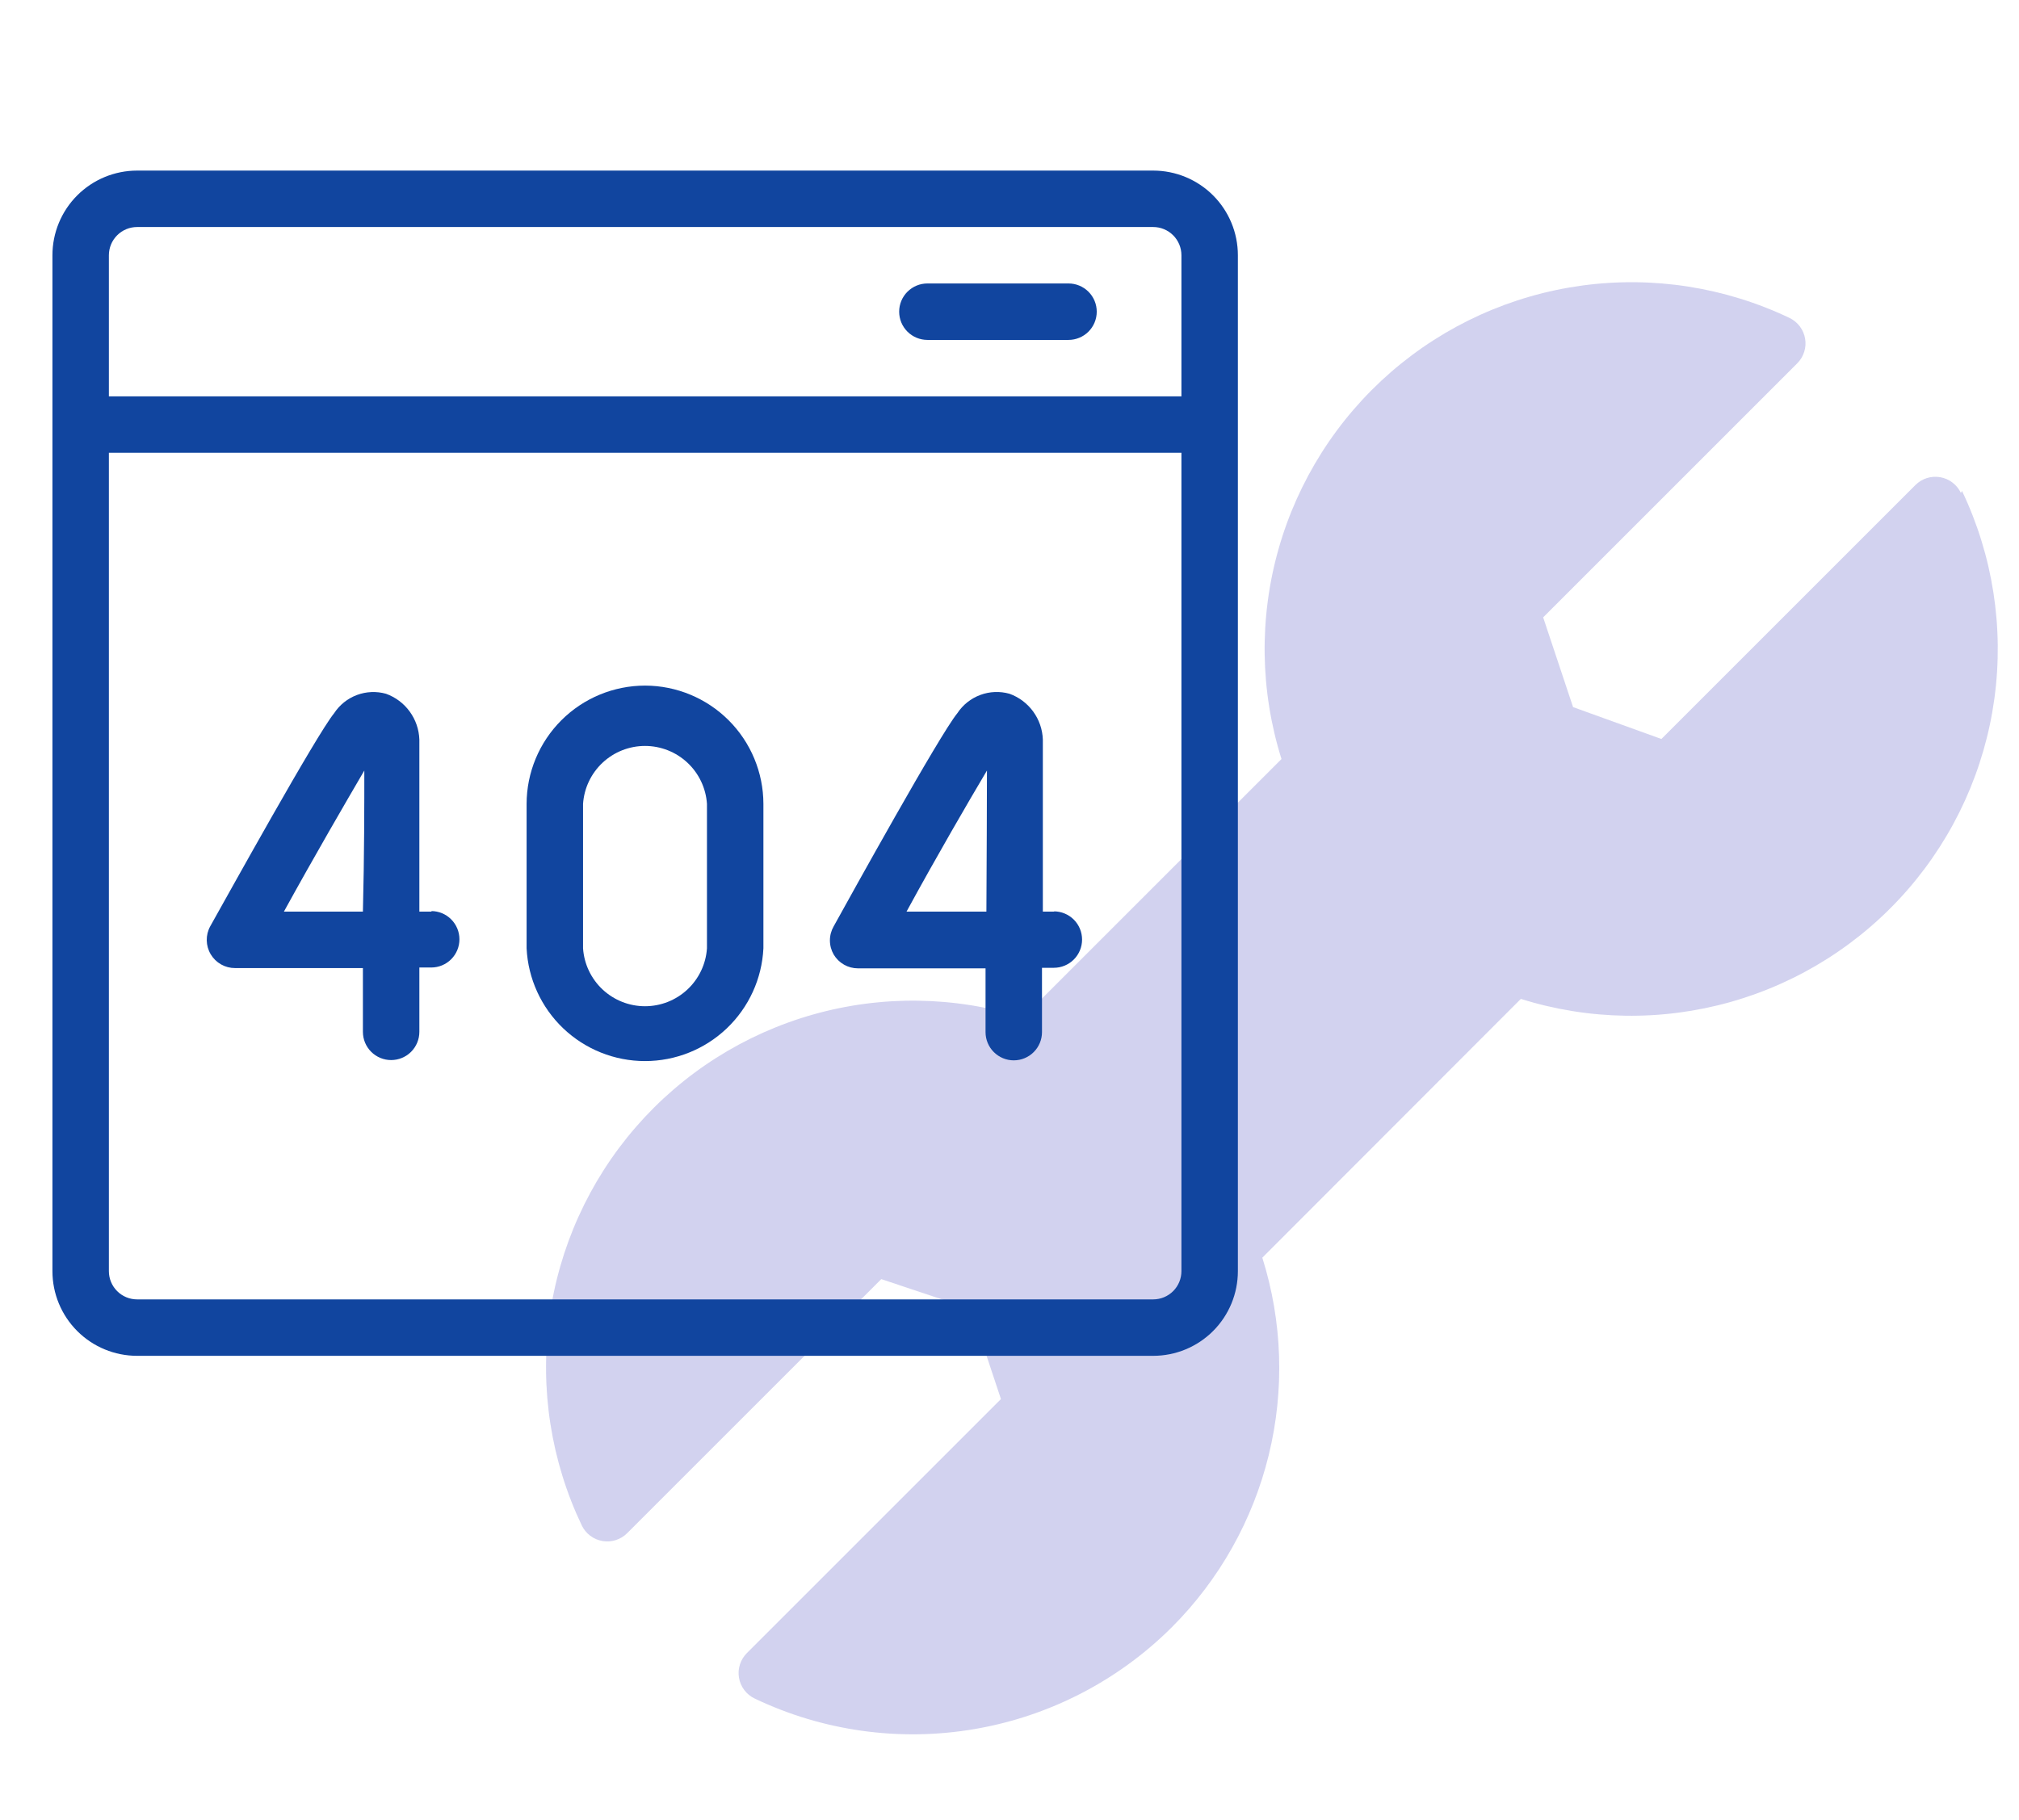
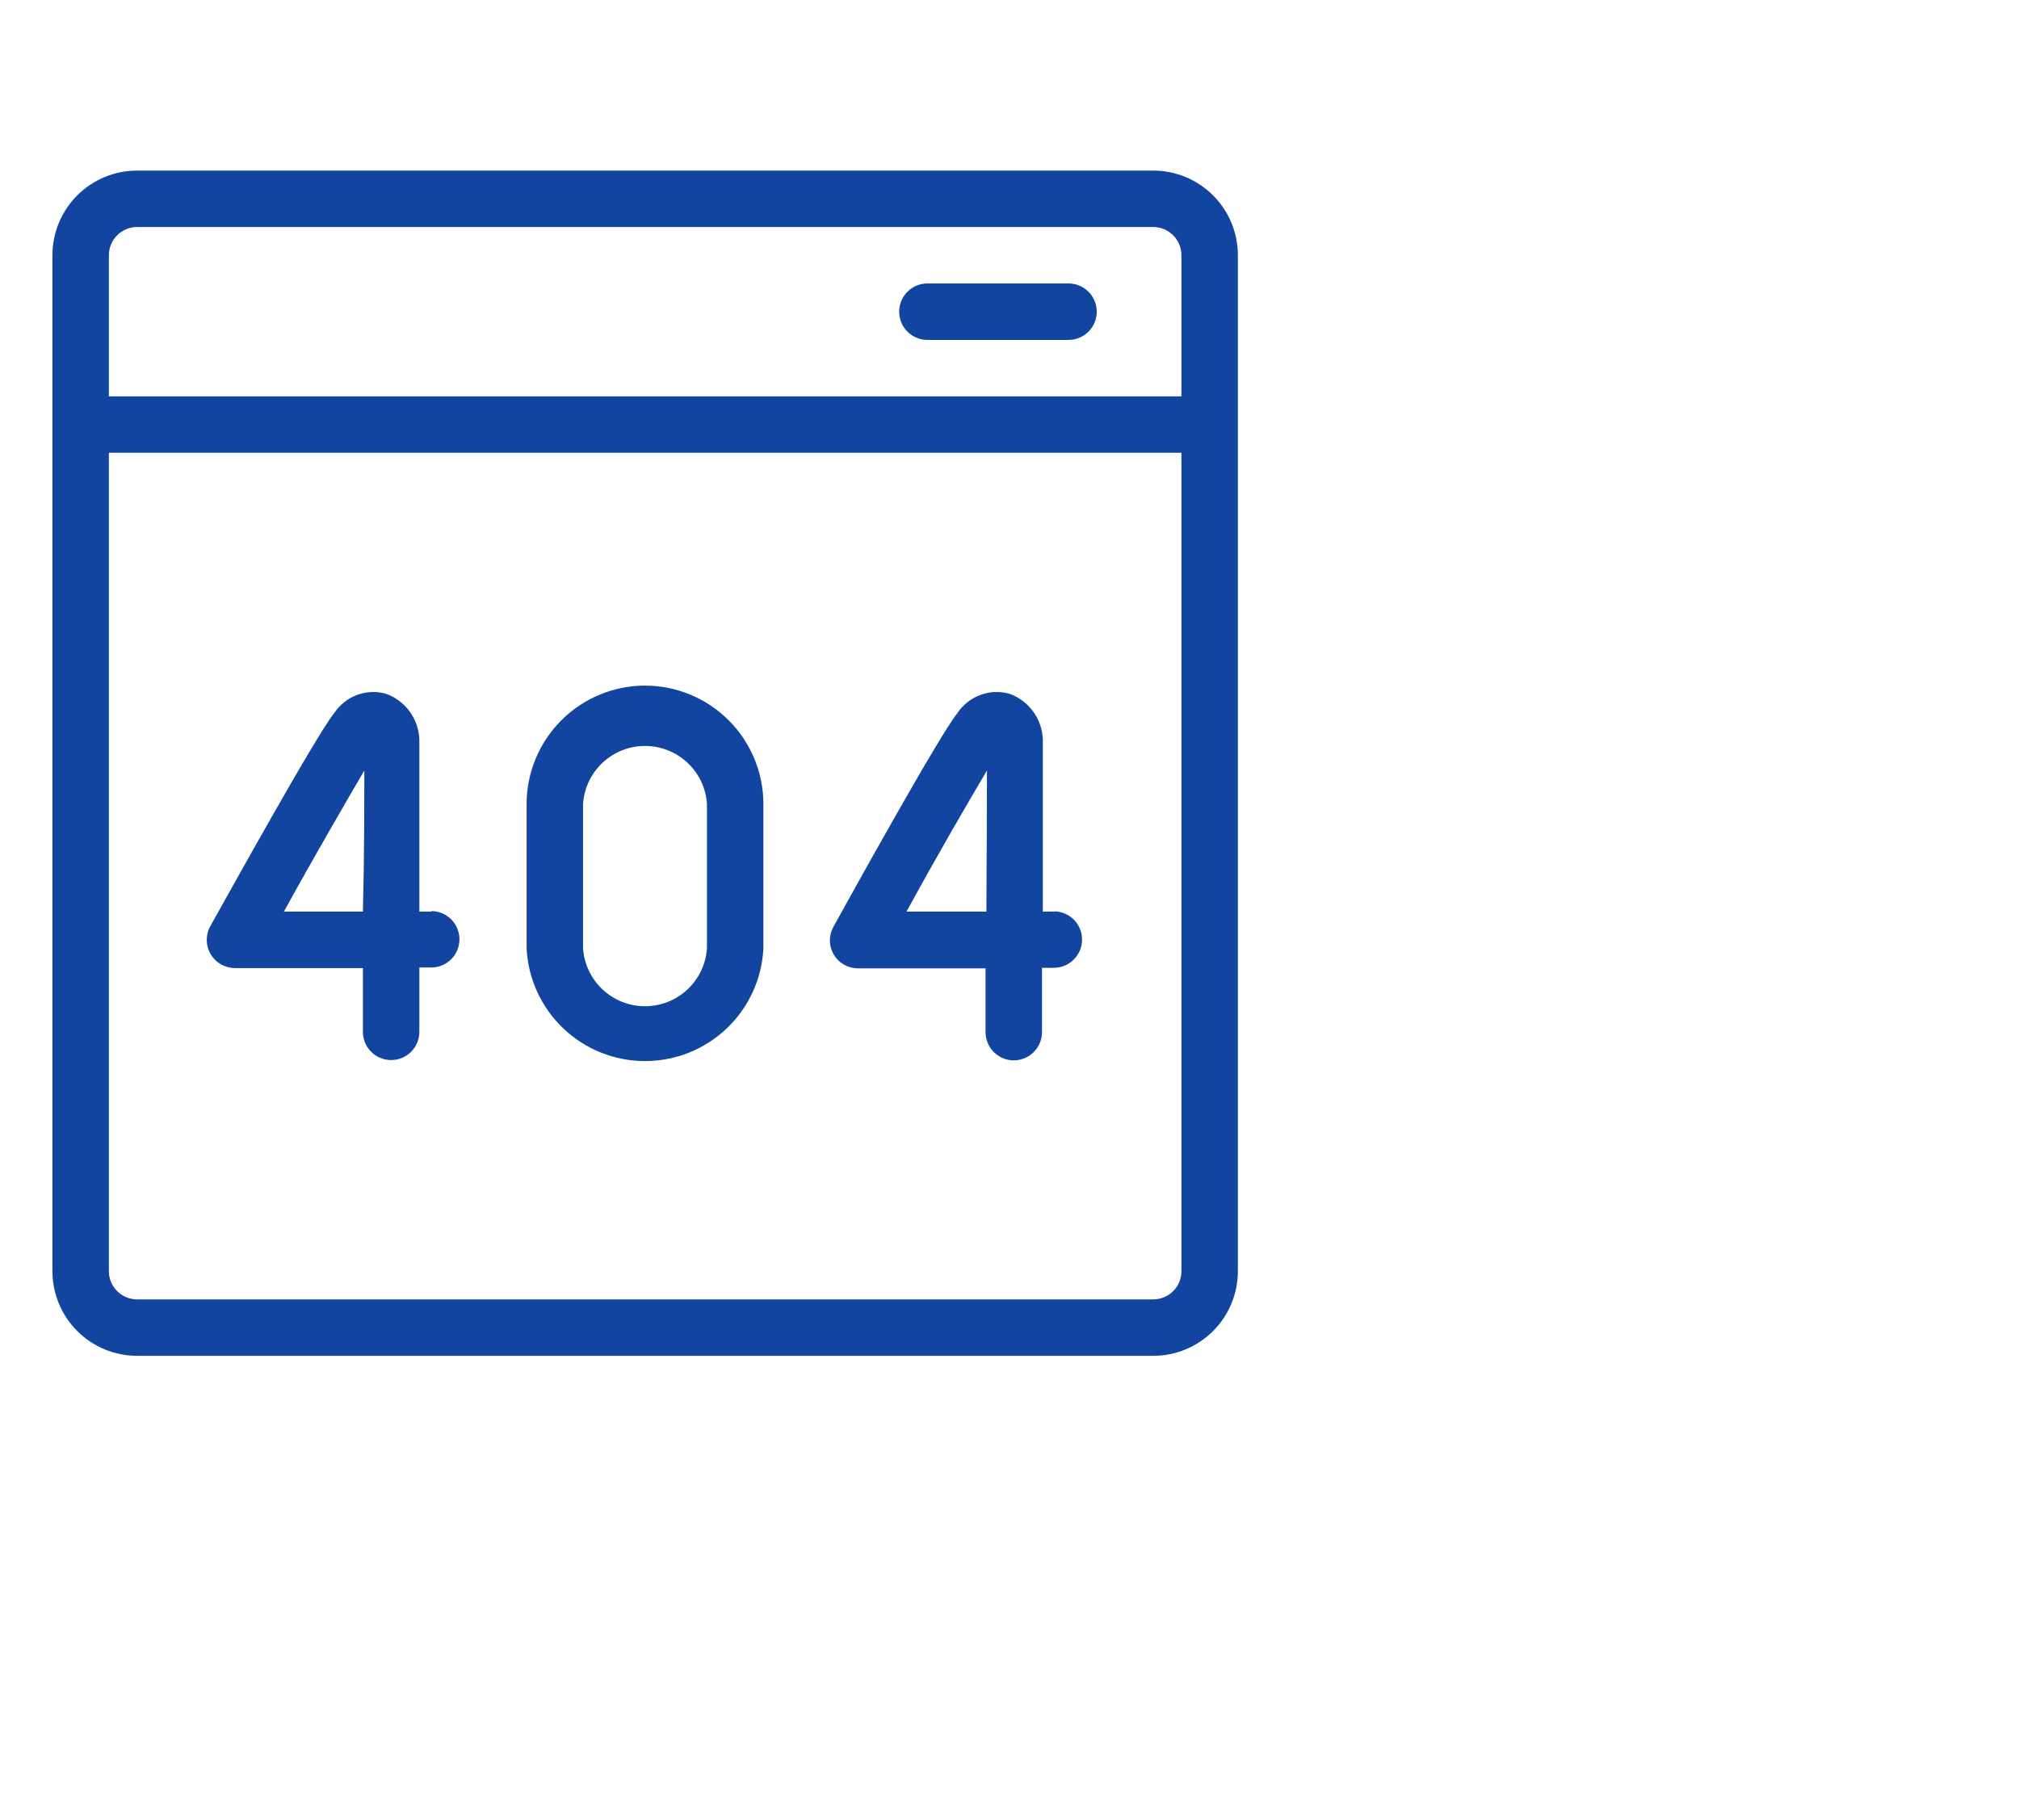
<svg xmlns="http://www.w3.org/2000/svg" width="142" height="128" viewBox="0 0 142 128" fill="none">
-   <path d="M137.912 34.674C137.776 34.387 137.573 34.136 137.32 33.944C137.067 33.751 136.772 33.622 136.458 33.568C136.145 33.513 135.823 33.535 135.52 33.631C135.217 33.726 134.941 33.894 134.716 34.118L116.85 51.984L110.637 49.741L108.533 43.428L126.399 25.562C126.624 25.338 126.792 25.064 126.889 24.762C126.987 24.46 127.01 24.139 126.957 23.826C126.905 23.512 126.778 23.217 126.588 22.963C126.397 22.709 126.148 22.504 125.863 22.366C121.327 20.202 116.258 19.41 111.278 20.086C106.299 20.762 101.625 22.877 97.83 26.172C94.036 29.467 91.286 33.798 89.918 38.634C88.55 43.469 88.624 48.599 90.13 53.394L71.947 71.577C67.153 70.071 62.023 69.997 57.187 71.365C52.351 72.733 48.02 75.483 44.725 79.277C41.43 83.072 39.315 87.746 38.639 92.725C37.963 97.705 38.755 102.774 40.919 107.309C41.057 107.595 41.262 107.844 41.516 108.034C41.77 108.225 42.066 108.352 42.379 108.404C42.692 108.457 43.013 108.433 43.315 108.336C43.617 108.239 43.892 108.071 44.115 107.845L61.981 89.979L68.294 92.084L70.398 98.416L52.532 116.282C52.307 116.506 52.139 116.78 52.042 117.082C51.944 117.385 51.921 117.706 51.974 118.019C52.026 118.332 52.153 118.628 52.343 118.882C52.534 119.136 52.782 119.34 53.068 119.478C57.881 121.778 63.288 122.53 68.546 121.63C73.804 120.731 78.653 118.225 82.428 114.456C85.76 111.118 88.114 106.932 89.234 102.351C90.354 97.769 90.197 92.969 88.781 88.471L106.964 70.267C111.759 71.773 116.888 71.847 121.724 70.48C126.56 69.112 130.891 66.362 134.186 62.567C137.481 58.773 139.596 54.099 140.272 49.119C140.948 44.139 140.156 39.071 137.992 34.535L137.912 34.674Z" fill="#D2D2EF" />
  <path d="M81.107 12H9.643C8.063 12 6.549 12.627 5.432 13.744C4.315 14.861 3.688 16.376 3.688 17.955V89.42C3.688 90.999 4.315 92.514 5.432 93.631C6.549 94.748 8.063 95.375 9.643 95.375H81.107C82.687 95.375 84.201 94.748 85.318 93.631C86.435 92.514 87.062 90.999 87.062 89.42V17.955C87.062 16.376 86.435 14.861 85.318 13.744C84.201 12.627 82.687 12 81.107 12ZM9.643 15.97H81.107C81.634 15.97 82.138 16.179 82.511 16.552C82.883 16.924 83.092 17.429 83.092 17.955V27.881H7.658V17.955C7.658 17.429 7.867 16.924 8.239 16.552C8.611 16.179 9.116 15.97 9.643 15.97ZM81.107 91.405H9.643C9.116 91.405 8.611 91.196 8.239 90.823C7.867 90.451 7.658 89.946 7.658 89.42V31.851H83.092V89.42C83.092 89.946 82.883 90.451 82.511 90.823C82.138 91.196 81.634 91.405 81.107 91.405Z" fill="#11459F" />
  <path d="M65.225 23.911H75.151C75.677 23.911 76.182 23.701 76.555 23.329C76.927 22.957 77.136 22.452 77.136 21.925C77.136 21.399 76.927 20.894 76.555 20.522C76.182 20.15 75.677 19.94 75.151 19.94H65.225C64.699 19.94 64.194 20.15 63.822 20.522C63.449 20.894 63.24 21.399 63.24 21.925C63.24 22.452 63.449 22.957 63.822 23.329C64.194 23.701 64.699 23.911 65.225 23.911Z" fill="#11459F" />
  <path d="M30.368 64.129H29.494C29.494 58.749 29.494 52.794 29.494 52.02C29.469 51.311 29.233 50.626 28.815 50.053C28.398 49.48 27.819 49.045 27.152 48.804C26.477 48.613 25.758 48.644 25.101 48.89C24.444 49.136 23.883 49.586 23.499 50.173C22.249 51.702 16.035 62.938 14.785 65.161C14.619 65.464 14.535 65.804 14.541 66.149C14.547 66.494 14.643 66.832 14.82 67.129C14.996 67.425 15.247 67.671 15.547 67.841C15.847 68.011 16.186 68.1 16.532 68.099H25.524C25.524 69.687 25.524 71.216 25.524 72.585C25.524 73.112 25.733 73.617 26.106 73.989C26.478 74.361 26.983 74.57 27.509 74.57C28.036 74.57 28.541 74.361 28.913 73.989C29.285 73.617 29.494 73.112 29.494 72.585C29.494 71.752 29.494 70.104 29.494 68.059H30.328C30.855 68.059 31.36 67.85 31.732 67.478C32.104 67.106 32.313 66.601 32.313 66.074C32.313 65.548 32.104 65.043 31.732 64.671C31.36 64.298 30.855 64.089 30.328 64.089L30.368 64.129ZM25.604 64.129H19.966C22.149 60.159 24.313 56.446 25.623 54.203C25.623 56.486 25.623 60.238 25.524 64.129H25.604Z" fill="#11459F" />
  <path d="M74.159 64.128H73.345C73.345 58.749 73.345 52.813 73.345 52.019C73.32 51.311 73.083 50.626 72.666 50.053C72.248 49.48 71.669 49.044 71.002 48.803C70.324 48.611 69.602 48.641 68.942 48.887C68.282 49.133 67.717 49.584 67.33 50.173C66.079 51.702 59.866 62.937 58.635 65.161C58.461 65.462 58.369 65.805 58.369 66.153C58.369 66.502 58.461 66.844 58.635 67.146C58.811 67.442 59.061 67.688 59.36 67.858C59.659 68.029 59.998 68.118 60.342 68.118H69.315C69.315 69.707 69.315 71.235 69.315 72.605C69.315 73.131 69.524 73.636 69.897 74.008C70.269 74.381 70.774 74.59 71.3 74.59C71.827 74.59 72.332 74.381 72.704 74.008C73.076 73.636 73.285 73.131 73.285 72.605C73.285 71.771 73.285 70.123 73.285 68.079H74.119C74.645 68.079 75.15 67.87 75.523 67.497C75.895 67.125 76.104 66.62 76.104 66.094C76.104 65.567 75.895 65.062 75.523 64.69C75.15 64.318 74.645 64.109 74.119 64.109L74.159 64.128ZM69.375 64.128H63.757C65.921 60.158 68.084 56.446 69.414 54.203C69.414 56.486 69.394 60.237 69.375 64.128Z" fill="#11459F" />
  <path d="M45.375 48.228C43.167 48.228 41.049 49.104 39.486 50.663C37.923 52.223 37.042 54.338 37.037 56.546V66.71C37.142 68.848 38.065 70.864 39.615 72.341C41.165 73.817 43.224 74.641 45.365 74.641C47.505 74.641 49.564 73.817 51.115 72.341C52.665 70.864 53.588 68.848 53.692 66.71V56.546C53.687 54.342 52.809 52.229 51.25 50.67C49.692 49.112 47.579 48.234 45.375 48.228ZM49.722 66.71C49.647 67.815 49.156 68.85 48.347 69.606C47.538 70.362 46.472 70.783 45.365 70.783C44.257 70.783 43.191 70.362 42.382 69.606C41.574 68.85 41.082 67.815 41.007 66.71V56.546C41.082 55.441 41.574 54.406 42.382 53.65C43.191 52.894 44.257 52.473 45.365 52.473C46.472 52.473 47.538 52.894 48.347 53.65C49.156 54.406 49.647 55.441 49.722 56.546V66.71Z" fill="#11459F" />
</svg>